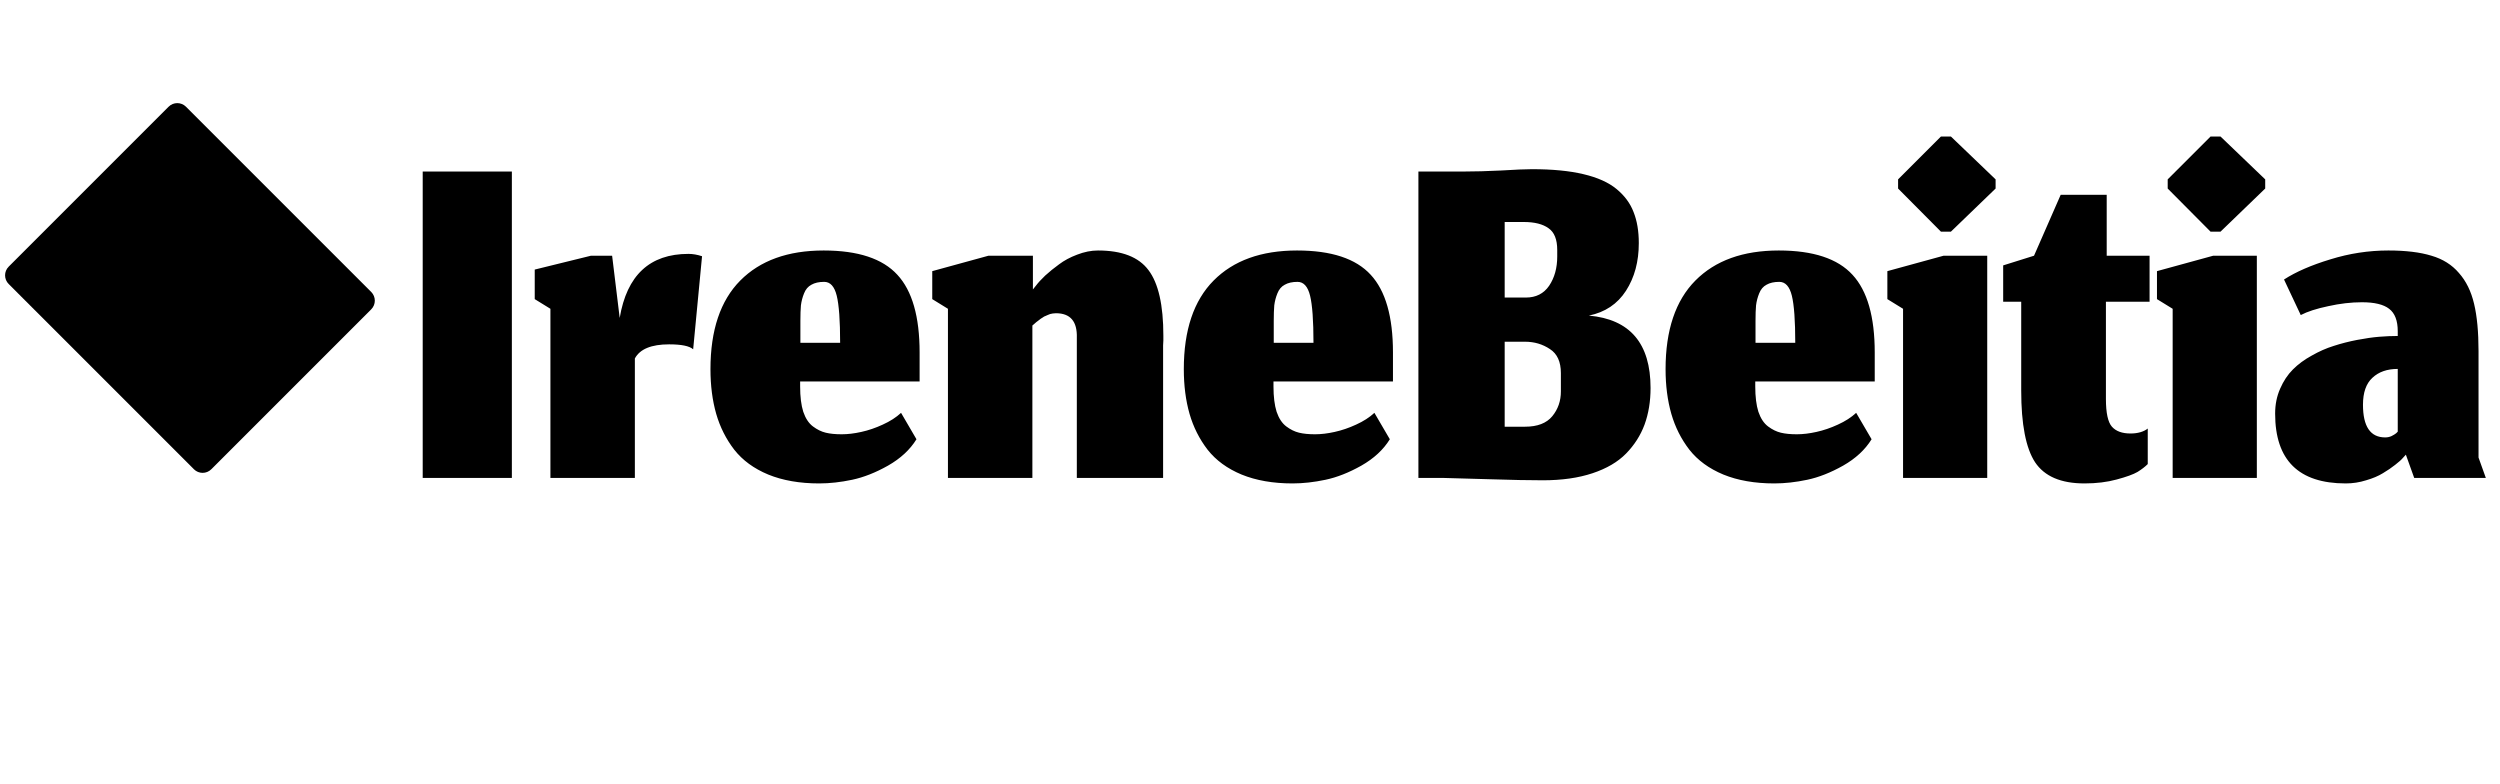
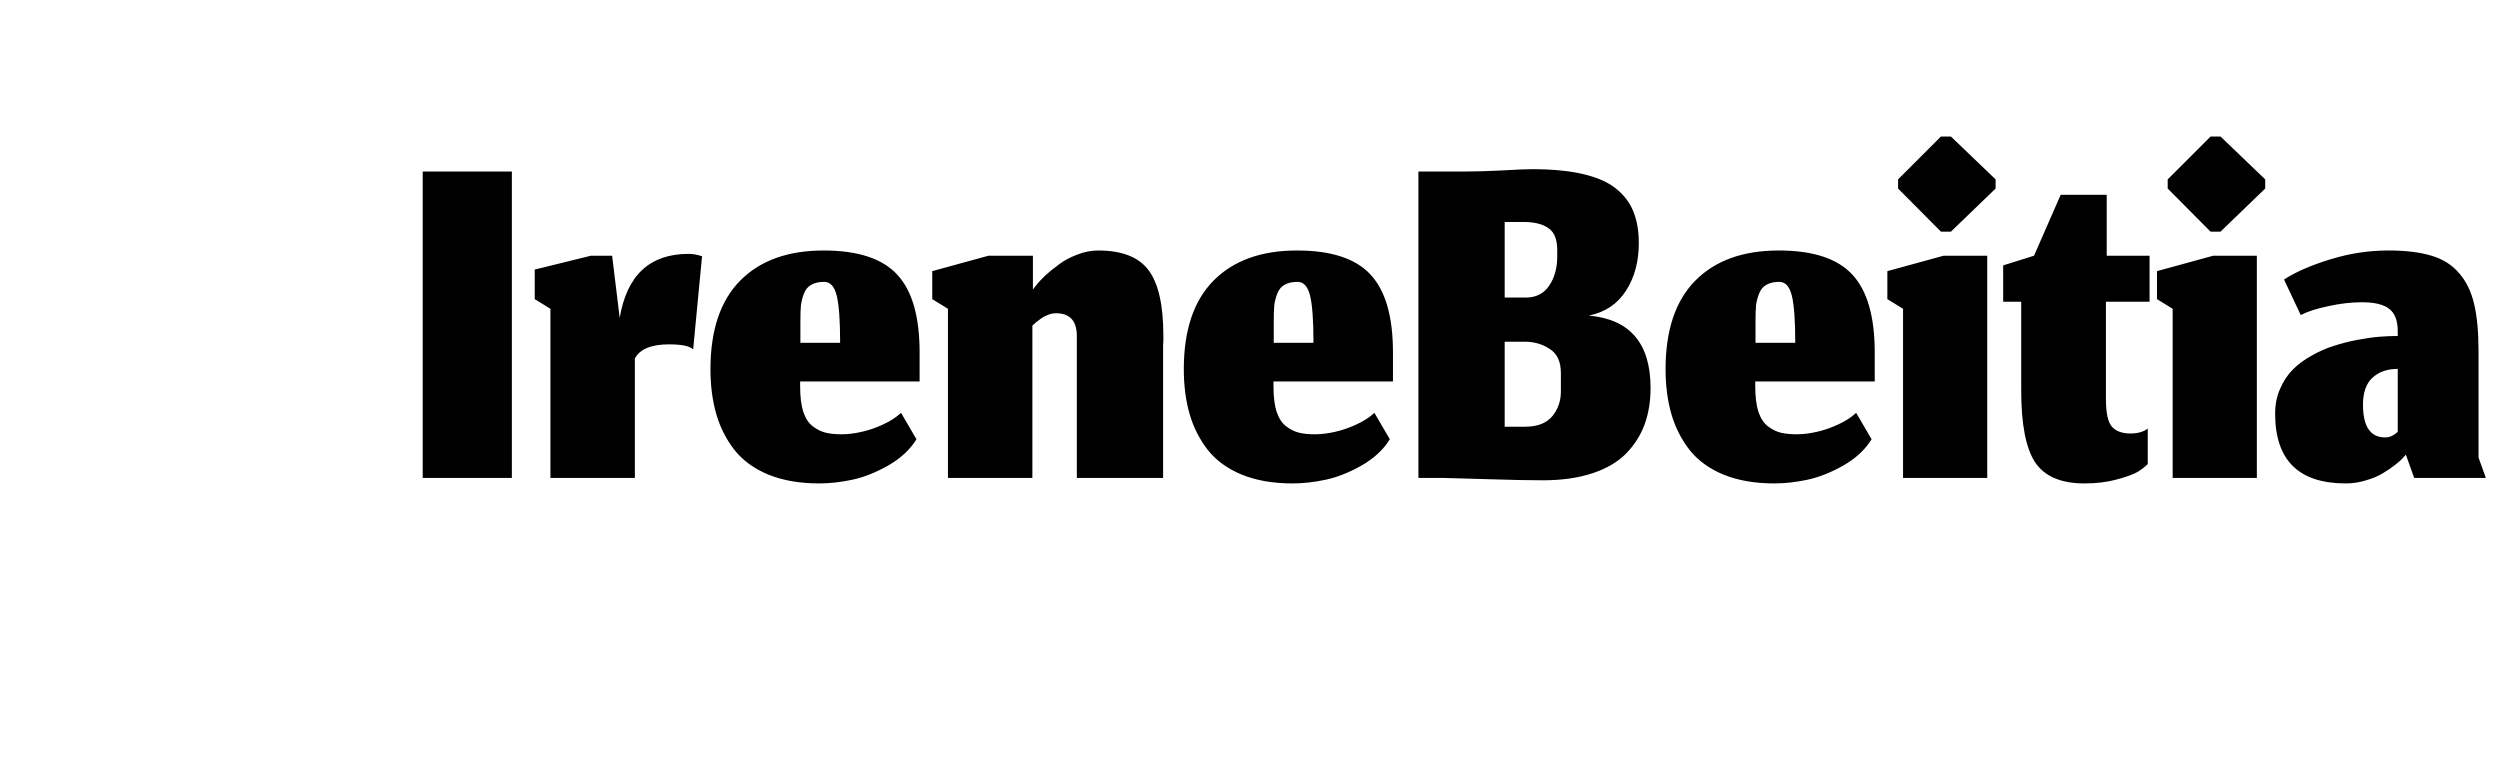
<svg xmlns="http://www.w3.org/2000/svg" fill="none" viewBox="0 0 204 64" height="64" width="204">
  <path fill="black" d="M34.493 39V13.997H41.768V39H34.493ZM51.805 39H44.914V25.197L43.634 24.408V21.997L48.221 20.867H49.949L50.567 25.944C51.15 22.46 53.021 20.717 56.178 20.717C56.534 20.717 56.903 20.781 57.287 20.909L56.562 28.504C56.263 28.234 55.609 28.099 54.599 28.099C53.149 28.099 52.217 28.483 51.805 29.251V39ZM68.555 27.971C68.555 26.164 68.463 24.884 68.278 24.131C68.093 23.377 67.752 23 67.254 23C66.827 23 66.479 23.078 66.209 23.235C65.938 23.377 65.739 23.612 65.611 23.939C65.483 24.252 65.398 24.579 65.355 24.92C65.327 25.247 65.312 25.667 65.312 26.179V27.971H68.555ZM66.849 39.448C65.256 39.448 63.869 39.206 62.688 38.723C61.522 38.239 60.598 37.564 59.915 36.696C59.247 35.828 58.756 34.854 58.443 33.773C58.13 32.678 57.974 31.462 57.974 30.125C57.974 26.94 58.785 24.529 60.406 22.893C62.027 21.258 64.296 20.44 67.211 20.44C70.013 20.44 72.018 21.101 73.227 22.424C74.436 23.732 75.04 25.844 75.04 28.76V31.128H65.291V31.533C65.291 32.372 65.376 33.062 65.547 33.603C65.732 34.143 65.995 34.541 66.337 34.797C66.678 35.053 67.026 35.224 67.382 35.309C67.737 35.395 68.171 35.437 68.683 35.437C69.181 35.437 69.714 35.373 70.283 35.245C70.866 35.117 71.449 34.918 72.032 34.648C72.63 34.378 73.128 34.058 73.526 33.688L74.784 35.843C74.258 36.696 73.483 37.414 72.459 37.997C71.449 38.566 70.475 38.95 69.537 39.149C68.598 39.348 67.702 39.448 66.849 39.448ZM84.242 39H77.352V25.197L76.072 24.408V22.125L80.658 20.867H84.285V23.619L84.541 23.299C84.712 23.071 84.96 22.801 85.287 22.488C85.629 22.175 86.006 21.869 86.418 21.571C86.831 21.258 87.321 20.995 87.89 20.781C88.473 20.554 89.042 20.44 89.597 20.44C91.545 20.44 92.918 20.973 93.714 22.04C94.525 23.107 94.93 24.892 94.93 27.395C94.93 27.48 94.93 27.608 94.93 27.779C94.916 27.949 94.909 28.084 94.909 28.184V39H87.869V27.565C87.912 26.228 87.343 25.56 86.162 25.56C86.077 25.56 85.992 25.567 85.906 25.581C85.835 25.596 85.764 25.61 85.693 25.624C85.636 25.638 85.565 25.667 85.48 25.709C85.408 25.738 85.344 25.766 85.287 25.795C85.231 25.809 85.167 25.844 85.096 25.901C85.024 25.944 84.968 25.98 84.925 26.008C84.882 26.036 84.818 26.086 84.733 26.157C84.662 26.214 84.605 26.257 84.562 26.285C84.534 26.314 84.477 26.364 84.391 26.435C84.32 26.492 84.271 26.534 84.242 26.563V39ZM107.18 27.971C107.18 26.164 107.088 24.884 106.903 24.131C106.718 23.377 106.377 23 105.879 23C105.452 23 105.104 23.078 104.833 23.235C104.563 23.377 104.364 23.612 104.236 23.939C104.108 24.252 104.023 24.579 103.98 24.92C103.952 25.247 103.938 25.667 103.938 26.179V27.971H107.18ZM105.474 39.448C103.881 39.448 102.494 39.206 101.313 38.723C100.147 38.239 99.223 37.564 98.54 36.696C97.872 35.828 97.381 34.854 97.068 33.773C96.755 32.678 96.599 31.462 96.599 30.125C96.599 26.94 97.409 24.529 99.031 22.893C100.652 21.258 102.921 20.44 105.836 20.44C108.638 20.44 110.643 21.101 111.852 22.424C113.061 23.732 113.666 25.844 113.666 28.76V31.128H103.916V31.533C103.916 32.372 104.002 33.062 104.172 33.603C104.357 34.143 104.62 34.541 104.962 34.797C105.303 35.053 105.651 35.224 106.007 35.309C106.362 35.395 106.796 35.437 107.308 35.437C107.806 35.437 108.339 35.373 108.908 35.245C109.491 35.117 110.074 34.918 110.658 34.648C111.255 34.378 111.753 34.058 112.151 33.688L113.41 35.843C112.883 36.696 112.108 37.414 111.084 37.997C110.074 38.566 109.1 38.95 108.161 39.149C107.223 39.348 106.327 39.448 105.474 39.448ZM124.446 34.819C125.456 34.819 126.195 34.534 126.665 33.965C127.134 33.396 127.368 32.721 127.368 31.939V30.445C127.368 29.521 127.07 28.867 126.472 28.483C125.875 28.084 125.2 27.885 124.446 27.885H122.782V34.819H124.446ZM127.07 20.397C127.07 19.544 126.835 18.954 126.366 18.627C125.896 18.285 125.221 18.115 124.339 18.115H122.782V24.28H124.51C125.335 24.28 125.968 23.96 126.408 23.32C126.849 22.666 127.07 21.869 127.07 20.931V20.397ZM125.896 39.192C124.787 39.192 123.351 39.164 121.587 39.107C119.824 39.05 118.558 39.014 117.79 39H115.742V13.997H119.432C120.328 13.997 121.352 13.969 122.504 13.912C123.656 13.841 124.488 13.805 125 13.805C126.664 13.805 128.065 13.94 129.203 14.211C130.355 14.481 131.258 14.886 131.913 15.427C132.567 15.967 133.029 16.593 133.299 17.304C133.584 18.015 133.726 18.861 133.726 19.843C133.726 21.35 133.377 22.644 132.681 23.725C131.984 24.806 130.974 25.482 129.651 25.752C133.008 26.051 134.686 28.02 134.686 31.661C134.686 32.756 134.522 33.752 134.195 34.648C133.868 35.53 133.363 36.319 132.681 37.016C132.012 37.699 131.102 38.232 129.95 38.616C128.798 39 127.447 39.192 125.896 39.192ZM146.493 27.971C146.493 26.164 146.4 24.884 146.215 24.131C146.03 23.377 145.689 23 145.191 23C144.765 23 144.416 23.078 144.146 23.235C143.876 23.377 143.677 23.612 143.549 23.939C143.421 24.252 143.335 24.579 143.293 24.92C143.264 25.247 143.25 25.667 143.25 26.179V27.971H146.493ZM144.786 39.448C143.193 39.448 141.806 39.206 140.626 38.723C139.46 38.239 138.535 37.564 137.853 36.696C137.184 35.828 136.694 34.854 136.381 33.773C136.068 32.678 135.911 31.462 135.911 30.125C135.911 26.94 136.722 24.529 138.343 22.893C139.965 21.258 142.233 20.44 145.149 20.44C147.95 20.44 149.956 21.101 151.165 22.424C152.374 23.732 152.978 25.844 152.978 28.76V31.128H143.229V31.533C143.229 32.372 143.314 33.062 143.485 33.603C143.67 34.143 143.933 34.541 144.274 34.797C144.615 35.053 144.964 35.224 145.319 35.309C145.675 35.395 146.109 35.437 146.621 35.437C147.118 35.437 147.652 35.373 148.221 35.245C148.804 35.117 149.387 34.918 149.97 34.648C150.567 34.378 151.065 34.058 151.463 33.688L152.722 35.843C152.196 36.696 151.421 37.414 150.397 37.997C149.387 38.566 148.413 38.95 147.474 39.149C146.535 39.348 145.639 39.448 144.786 39.448ZM155.289 39V25.197L154.009 24.408V22.125L158.596 20.867H162.158V39H155.289ZM158.382 18.904L154.884 15.384V14.637L158.382 11.139H159.193L162.841 14.637V15.384L159.193 18.904H158.382ZM170.094 39.448C168.174 39.448 166.83 38.872 166.062 37.72C165.308 36.568 164.931 34.62 164.931 31.875V24.621H163.459V21.656L165.976 20.867L168.152 15.896H171.907V20.867H175.405V24.621H171.843V32.557C171.843 33.695 172.006 34.449 172.333 34.819C172.661 35.188 173.165 35.373 173.848 35.373C174.147 35.373 174.417 35.338 174.659 35.267C174.901 35.196 175.1 35.096 175.256 34.968V37.869C175.043 38.083 174.766 38.296 174.424 38.509C174.083 38.708 173.514 38.915 172.717 39.128C171.935 39.341 171.061 39.448 170.094 39.448ZM177.289 39V25.197L176.009 24.408V22.125L180.596 20.867H184.158V39H177.289ZM180.382 18.904L176.884 15.384V14.637L180.382 11.139H181.193L184.841 14.637V15.384L181.193 18.904H180.382ZM196.318 37.101L196.104 37.336C195.962 37.507 195.741 37.706 195.443 37.933C195.158 38.161 194.824 38.388 194.44 38.616C194.07 38.844 193.615 39.036 193.075 39.192C192.534 39.363 191.98 39.448 191.411 39.448C187.571 39.448 185.651 37.549 185.651 33.752C185.651 33.012 185.786 32.337 186.056 31.725C186.326 31.1 186.675 30.573 187.102 30.147C187.528 29.72 188.04 29.343 188.638 29.016C189.235 28.675 189.832 28.412 190.43 28.227C191.041 28.028 191.681 27.864 192.349 27.736C193.018 27.608 193.615 27.523 194.141 27.48C194.668 27.437 195.173 27.416 195.656 27.416V27.032C195.656 26.164 195.422 25.553 194.952 25.197C194.497 24.842 193.757 24.664 192.734 24.664C191.852 24.664 190.934 24.771 189.982 24.984C189.029 25.183 188.282 25.425 187.741 25.709L186.376 22.808C187.343 22.182 188.602 21.635 190.152 21.165C191.702 20.682 193.281 20.44 194.888 20.44C196.31 20.44 197.484 20.582 198.408 20.867C199.333 21.137 200.079 21.606 200.648 22.275C201.231 22.929 201.644 23.768 201.885 24.792C202.127 25.802 202.248 27.089 202.248 28.653V37.336L202.845 39H197L196.318 37.101ZM194.632 35.693C194.817 35.693 194.988 35.658 195.144 35.587C195.315 35.501 195.443 35.423 195.528 35.352C195.614 35.267 195.656 35.224 195.656 35.224V30.104C194.789 30.104 194.099 30.346 193.587 30.829C193.075 31.299 192.819 32.031 192.819 33.027C192.819 34.804 193.423 35.693 194.632 35.693Z" />
-   <path fill="black" d="M0.707 21.76L13.76 8.707C14.15 8.317 14.783 8.317 15.174 8.707L30.293 23.826C30.683 24.217 30.683 24.85 30.293 25.24L17.24 38.293C16.85 38.683 16.217 38.683 15.826 38.293L0.707 23.174C0.317 22.783 0.317 22.15 0.707 21.76Z" />
</svg>